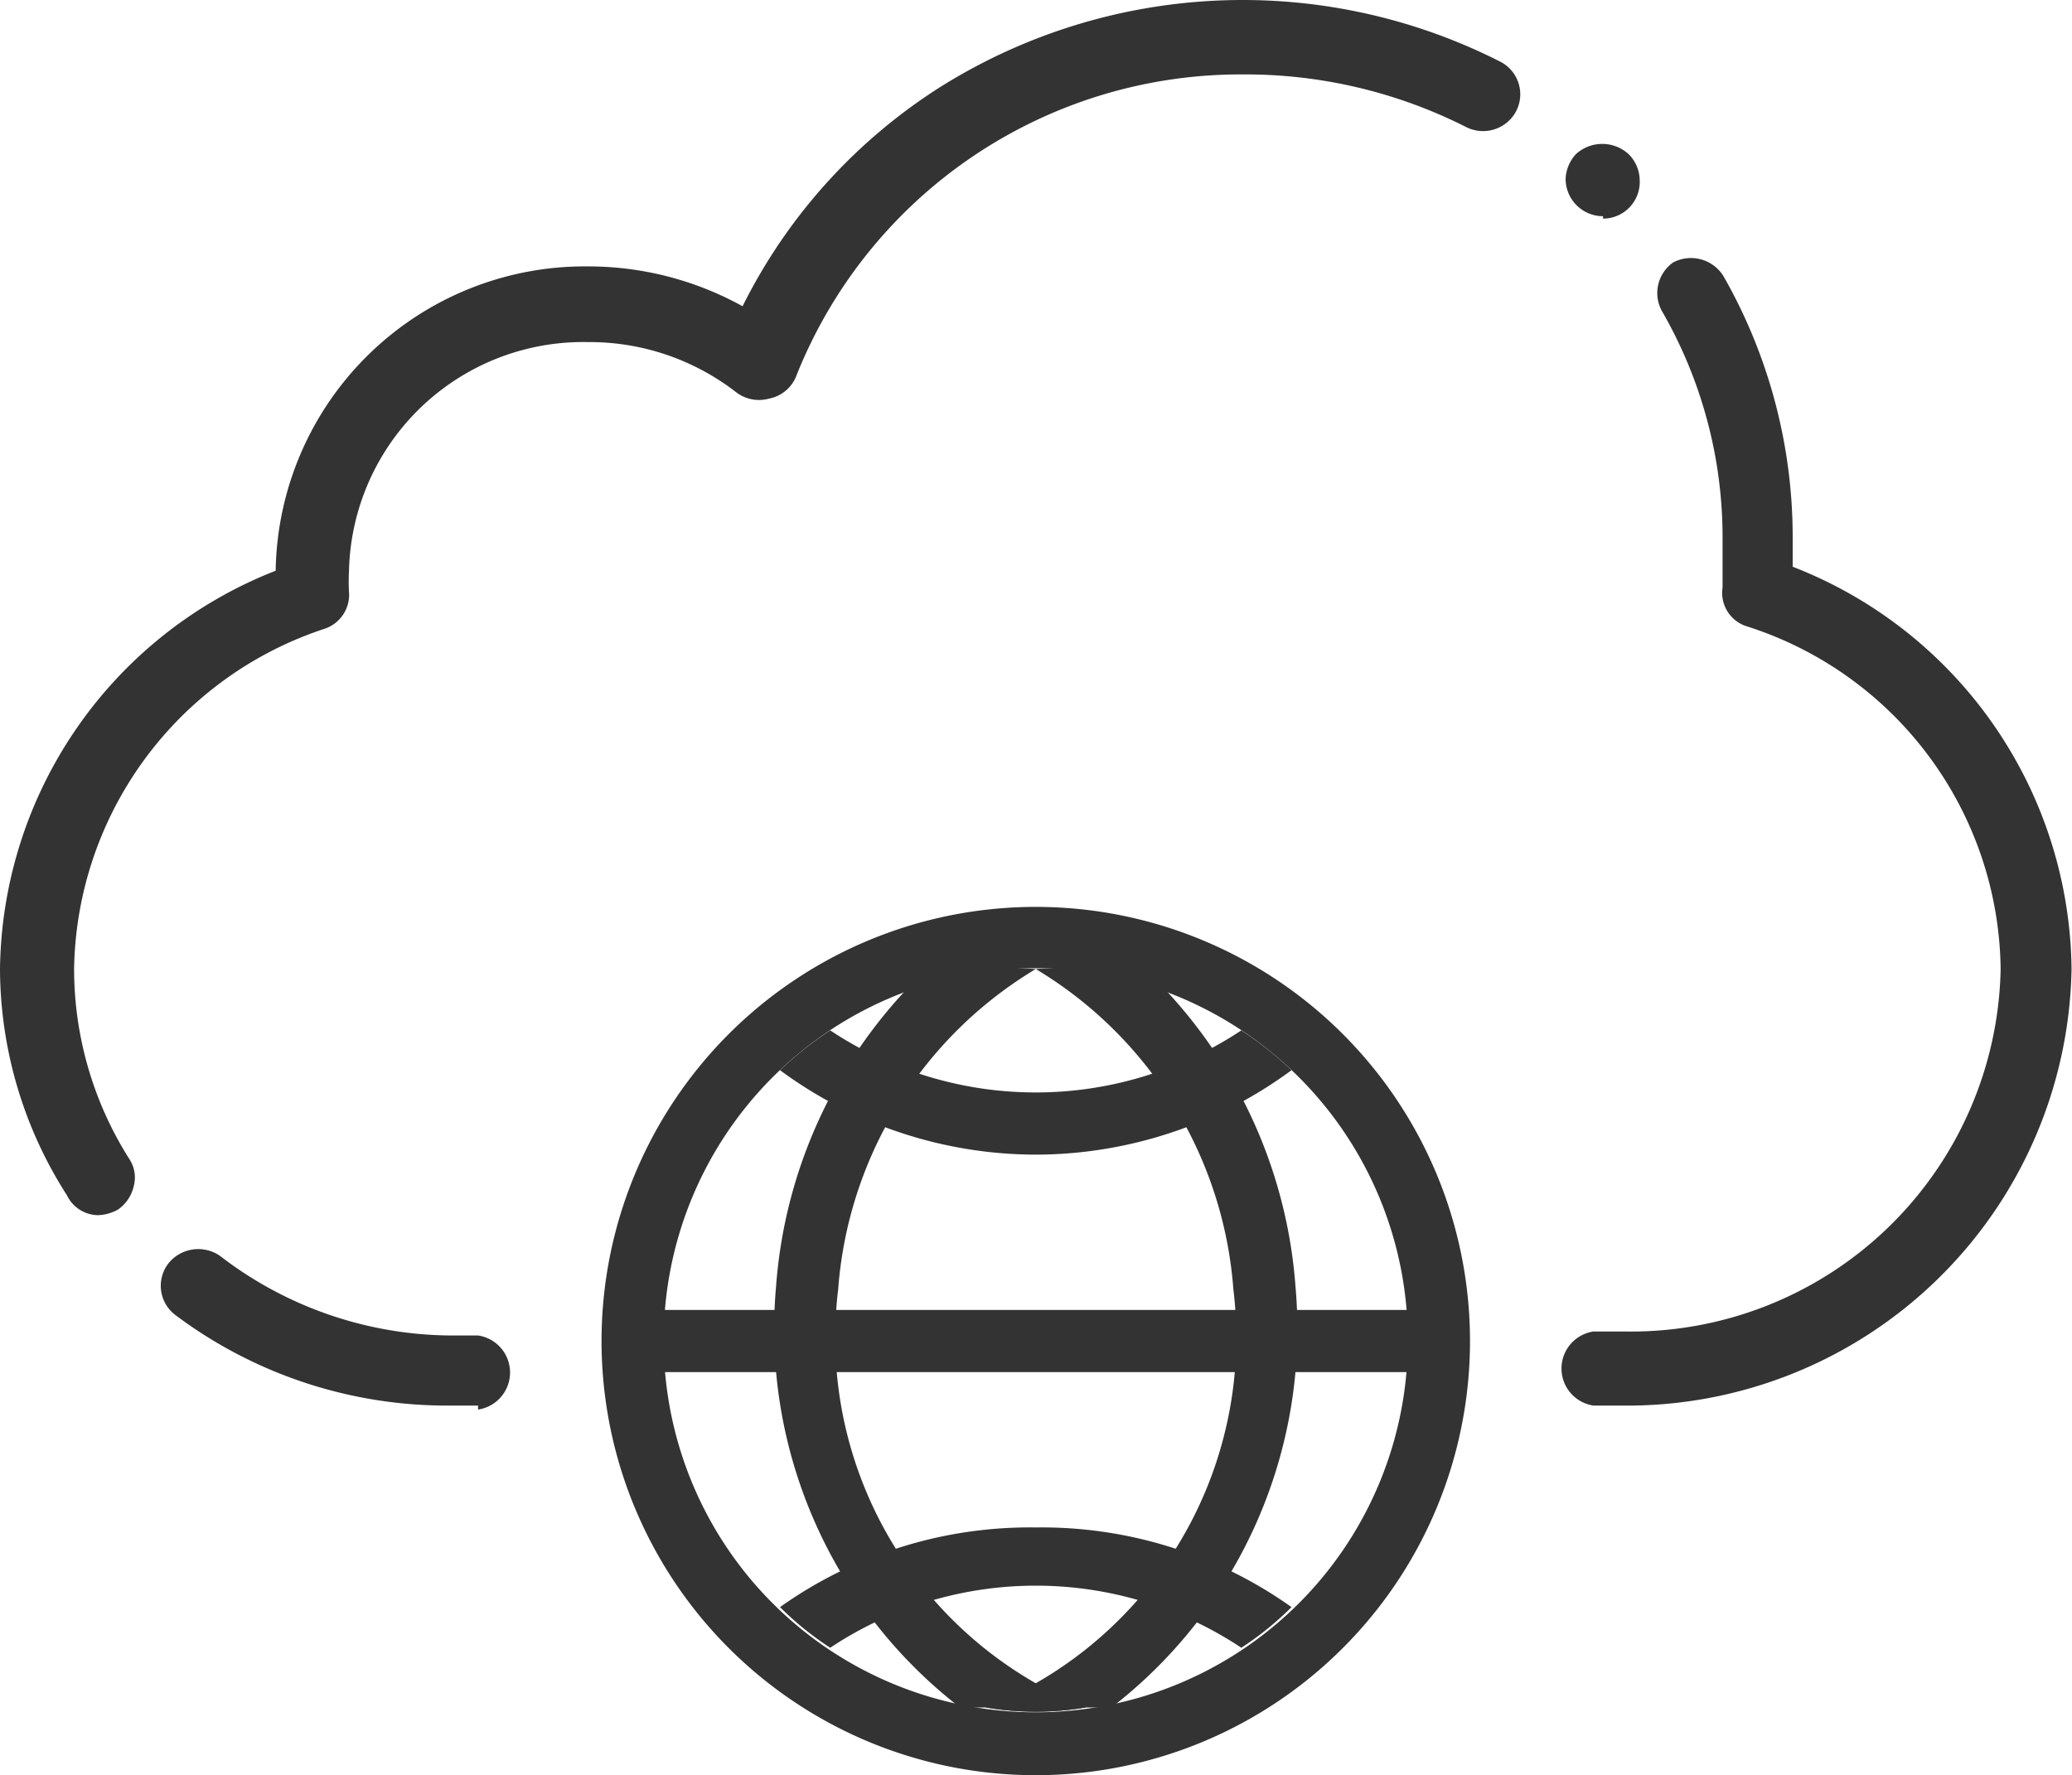
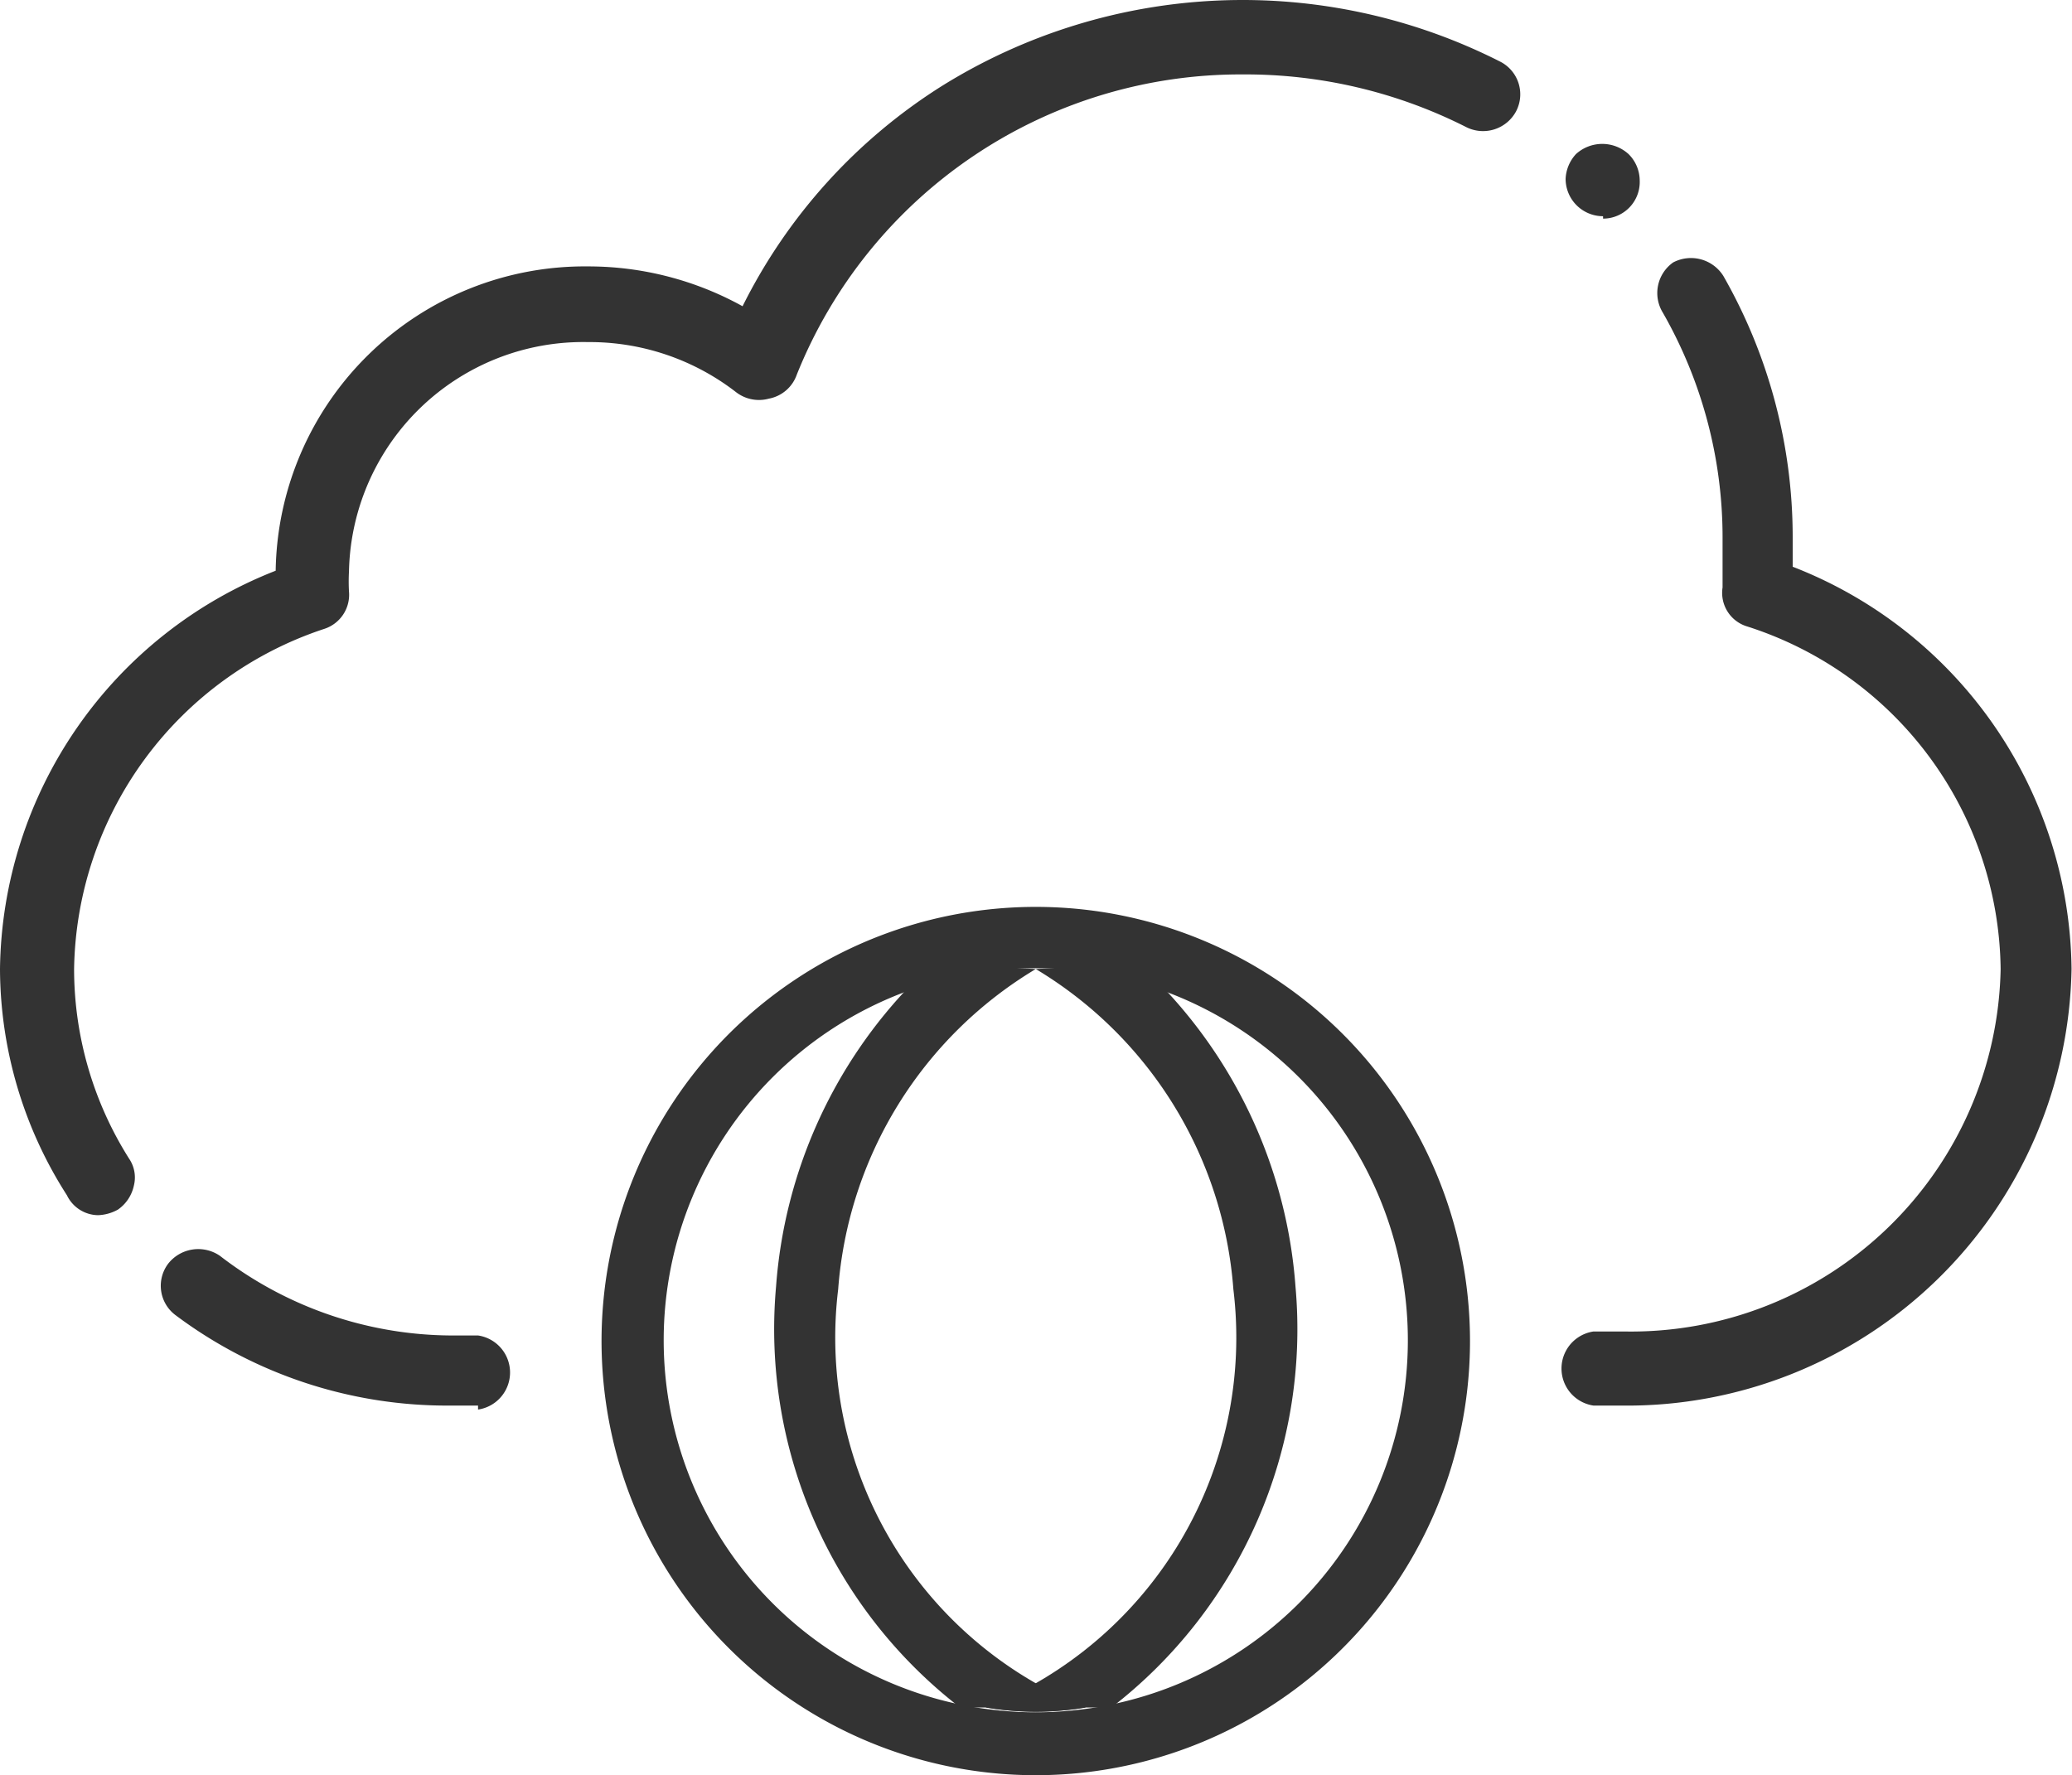
<svg xmlns="http://www.w3.org/2000/svg" t="1663156418535" class="icon" viewBox="0 0 1195 1024" version="1.1" p-id="44435" width="233.398" height="200">
  <path d="M935.113 810.778H919.03a21.597 21.597 0 0 1 0-42.735h17.921a213.215 213.215 0 0 0 216.891-209.079 209.998 209.998 0 0 0-146.126-197.591 20.219 20.219 0 0 1-14.245-22.516v-29.409a261.004 261.004 0 0 0-34.464-129.124 21.597 21.597 0 0 1 5.974-28.949 22.057 22.057 0 0 1 28.949 7.812 303.739 303.739 0 0 1 39.978 150.261v17.462a251.814 251.814 0 0 1 160.83 232.055 256.409 256.409 0 0 1-259.626 251.814zM275.709 810.778h-16.083a261.004 261.004 0 0 1-158.073-51.925 21.138 21.138 0 0 1-4.595-29.868 22.057 22.057 0 0 1 29.868-4.595 220.108 220.108 0 0 0 132.8 45.951H275.709a21.597 21.597 0 0 1 0 42.735z m-219.189-109.824A20.219 20.219 0 0 1 38.599 689.466 243.083 243.083 0 0 1 0 558.964a249.976 249.976 0 0 1 158.992-229.757 178.292 178.292 0 0 1 180.13-175.535 183.806 183.806 0 0 1 89.146 22.976 317.065 317.065 0 0 1 115.338-127.286 328.094 328.094 0 0 1 321.66-13.785 21.138 21.138 0 0 1 9.19 28.49 21.597 21.597 0 0 1-28.949 9.19 281.683 281.683 0 0 0-128.664-30.328A275.709 275.709 0 0 0 459.515 216.165a21.138 21.138 0 0 1-16.083 13.785 21.597 21.597 0 0 1-18.84-3.676 137.854 137.854 0 0 0-85.47-28.949 135.097 135.097 0 0 0-137.854 132.34 108.446 108.446 0 0 0 0 11.488 20.678 20.678 0 0 1-14.245 21.597 209.998 209.998 0 0 0-144.288 196.213 204.944 204.944 0 0 0 31.707 109.365 19.3 19.3 0 0 1 2.757 15.624 22.516 22.516 0 0 1-9.19 13.785 25.273 25.273 0 0 1-11.488 3.217zM924.544 124.722a21.597 21.597 0 0 1-21.597-21.597 22.516 22.516 0 0 1 5.974-14.245 22.516 22.516 0 0 1 30.328 0 21.597 21.597 0 0 1 6.433 15.164 21.138 21.138 0 0 1-21.138 22.057zM597.369 523.121a250.436 250.436 0 1 0 250.436 249.976A250.436 250.436 0 0 0 597.369 523.121z m0 464.57a214.593 214.593 0 1 1 214.593-214.593A214.593 214.593 0 0 1 597.369 987.691z" fill="#333333" p-id="44436" />
  <path d="M597.369 558.964a212.296 212.296 0 0 0-70.765 7.812 280.304 280.304 0 0 0-79.037 175.535 275.709 275.709 0 0 0 106.148 242.624h15.164a171.859 171.859 0 0 0 57.439 0 229.757 229.757 0 0 1-142.909-241.245A235.731 235.731 0 0 1 597.369 558.964z" fill="#333333" p-id="44437" />
  <path d="M597.369 558.964a212.296 212.296 0 0 1 70.765 7.812 280.304 280.304 0 0 1 79.037 175.535 275.709 275.709 0 0 1-106.148 242.624h-15.164a171.859 171.859 0 0 1-57.439 0 229.757 229.757 0 0 0 142.909-241.245A235.731 235.731 0 0 0 597.369 558.964z" fill="#333333" p-id="44438" />
-   <path d="M597.369 666.031a249.057 249.057 0 0 0 147.504-48.709 205.403 205.403 0 0 0-28.949-22.976 214.134 214.134 0 0 1-237.11 0 205.403 205.403 0 0 0-28.949 22.976A249.057 249.057 0 0 0 597.369 666.031zM597.369 881.084a248.598 248.598 0 0 1 147.504 45.951 179.211 179.211 0 0 1-28.949 23.435 214.134 214.134 0 0 0-237.11 0 179.211 179.211 0 0 1-28.949-23.435 248.598 248.598 0 0 1 147.504-45.951zM359.8 755.636h474.679v35.842H359.8z" fill="#333333" p-id="44439" />
</svg>